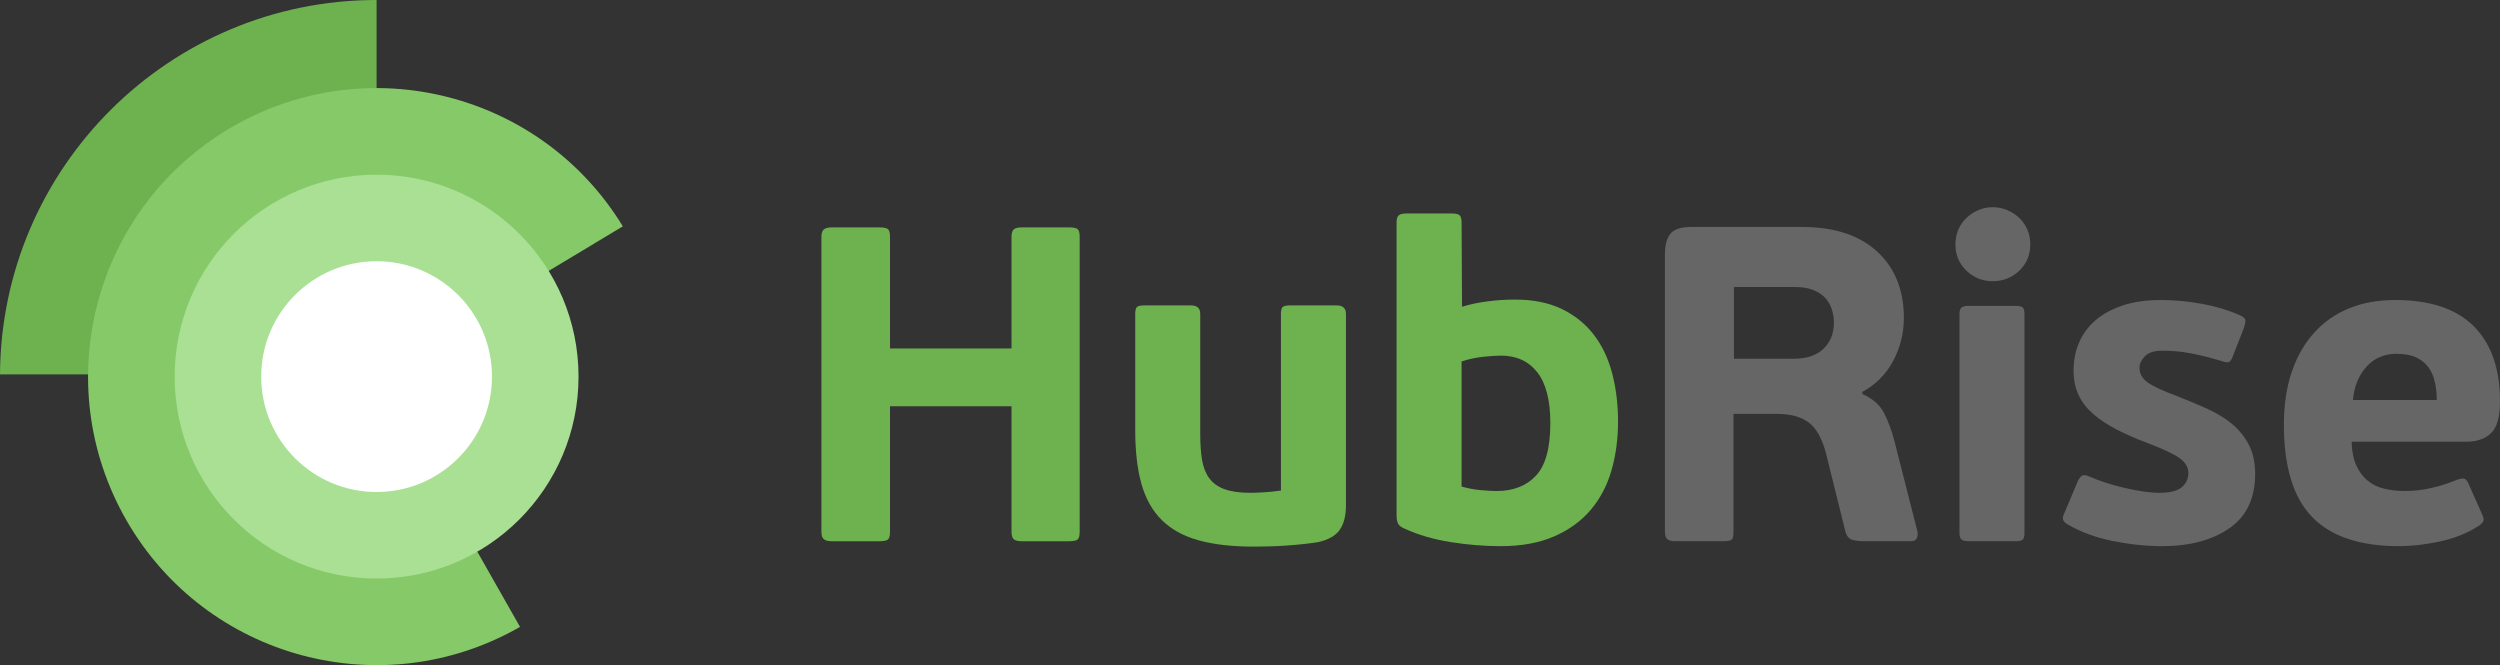
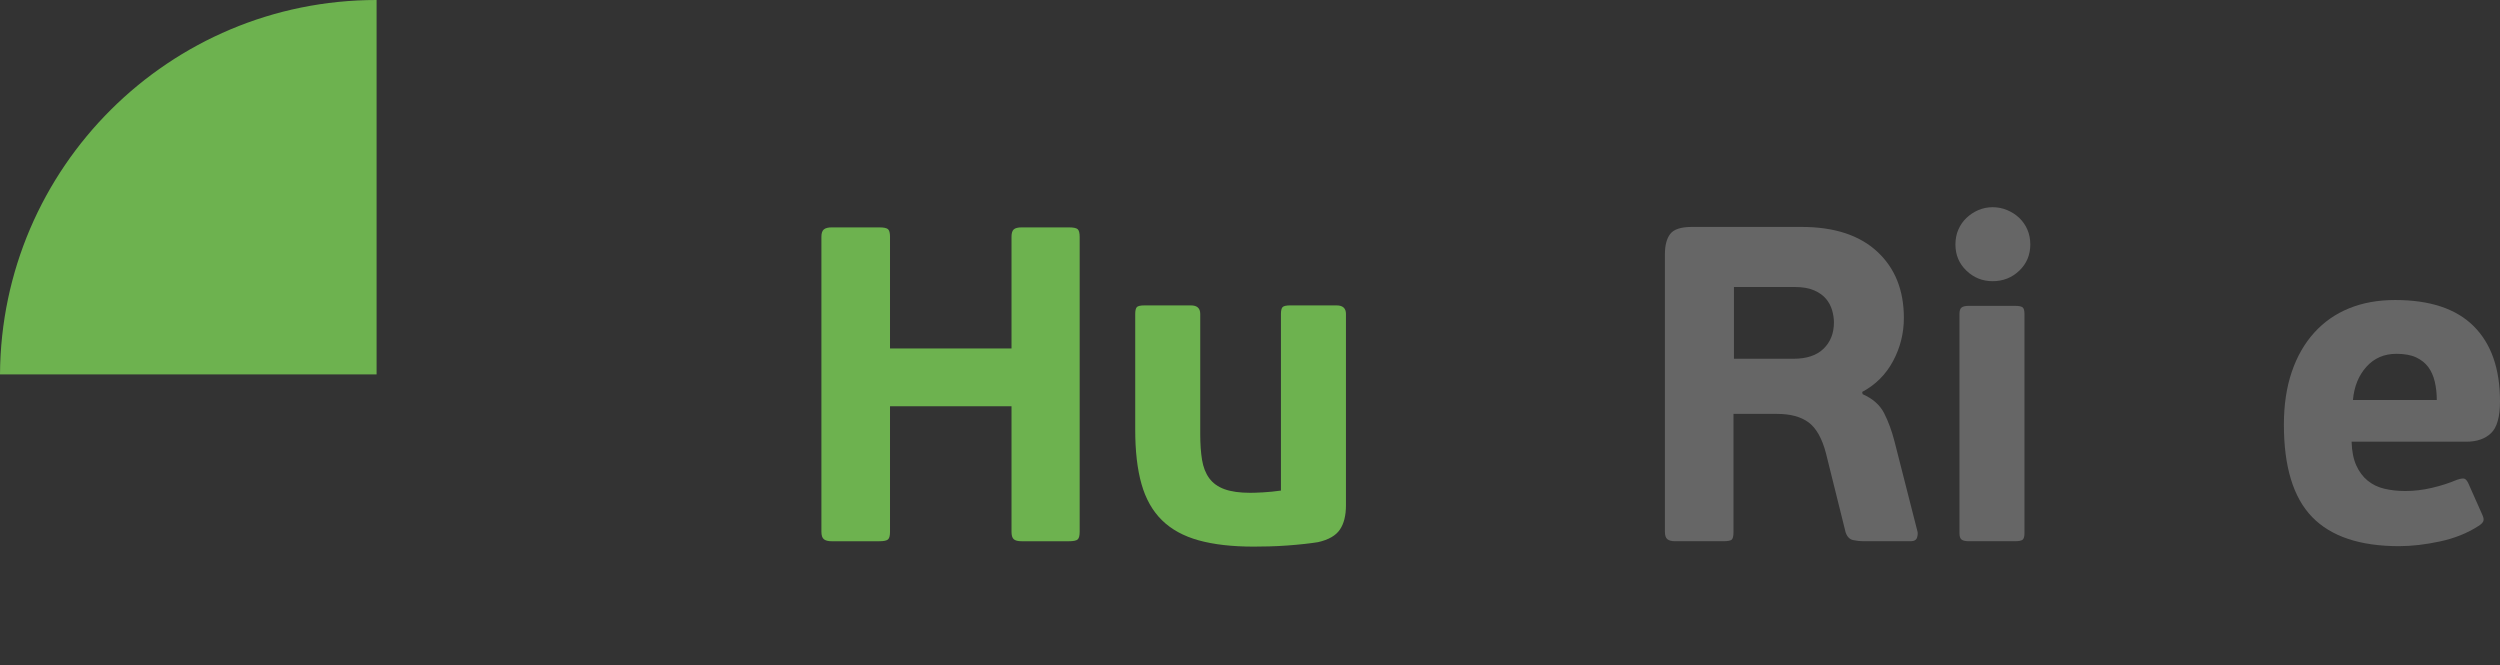
<svg xmlns="http://www.w3.org/2000/svg" id="Layer_1" data-name="Layer 1" viewBox="0 0 267.645 71.208">
  <rect x="0" y="0" width="267.645" height="71.208" fill="#333333" stroke="none" />
  <defs>
    <style>
      .cls-1 {
        fill: #fff;
      }

      .cls-1, .cls-2, .cls-3, .cls-4 {
        fill-rule: evenodd;
      }

      .cls-5 {
        fill: #666;
      }

      .cls-2, .cls-6 {
        fill: #6db24f;
      }

      .cls-3 {
        fill: #85c968;
      }

      .cls-4 {
        fill: #aae093;
      }
    </style>
  </defs>
  <path class="cls-2" d="M0,40.08C.129,17.923,18.129,0,40.317,0v40.08H0Z" />
-   <path class="cls-3" d="M40.317,40.08l15.357,27.034c-14.759,8.46-33.591,3.391-42.104-11.352-8.528-14.772-3.467-33.66,11.304-42.189,14.554-8.403,33.104-3.613,41.805,10.658l-26.362,15.848Z" />
-   <path class="cls-4" d="M40.317,18.701c11.94,0,21.619,9.679,21.619,21.619s-9.679,21.619-21.619,21.619-21.619-9.679-21.619-21.619,9.679-21.619,21.619-21.619Z" />
-   <path class="cls-1" d="M40.317,27.966c6.823,0,12.354,5.531,12.354,12.354s-5.531,12.354-12.354,12.354-12.354-5.531-12.354-12.354,5.531-12.354,12.354-12.354Z" />
  <path class="cls-6" d="M115.587,56.935v-31.584c0-.415-.072-.688-.216-.816-.144-.127-.456-.192-.936-.192h-5.04c-.416,0-.704.072-.864.216-.16.144-.24.408-.24.792v11.952h-13.008v-11.952c0-.415-.072-.688-.216-.816-.144-.127-.456-.192-.936-.192h-5.088c-.384,0-.664.072-.84.216-.176.144-.264.408-.264.792v31.584c0,.384.088.648.264.792.175.144.456.216.84.216h5.088c.48,0,.792-.064.936-.192.144-.127.216-.4.216-.816v-13.44h13.008v13.44c0,.384.079.648.24.792.16.144.448.216.864.216h5.04c.48,0,.792-.064.936-.192.144-.127.216-.4.216-.816h0Z" />
  <path class="cls-6" d="M131.101,52.375c-.708-.256-1.255-.648-1.641-1.176-.386-.528-.643-1.183-.772-1.968-.129-.784-.193-1.704-.193-2.76v-12.864c0-.607-.334-.912-1.001-.912h-4.957c-.445,0-.724.064-.835.192-.111.128-.166.368-.166.72v12.432c0,2.272.223,4.2.672,5.784.448,1.584,1.176,2.872,2.184,3.864,1.008.992,2.32,1.712,3.936,2.16,1.615.448,3.576.672,5.88.672.48,0,1.039-.008,1.68-.024.64-.016,1.288-.048,1.944-.096.655-.048,1.272-.104,1.848-.168.576-.064,1.056-.128,1.44-.192,1.12-.256,1.896-.703,2.328-1.344.432-.64.648-1.504.648-2.592v-20.496c0-.607-.336-.912-1.008-.912h-4.944c-.448,0-.728.064-.84.192-.112.128-.168.368-.168.72v18.912c-.676.096-1.312.16-1.907.192-.595.032-1.054.048-1.375.048-1.126,0-2.044-.127-2.752-.384Z" />
-   <path class="cls-6" d="M172.601,39.991c-.416-1.6-1.072-2.983-1.968-4.152-.896-1.168-2.04-2.088-3.432-2.76s-3.064-1.008-5.016-1.008c-.96,0-1.936.064-2.928.192-.992.128-1.904.32-2.736.576l-.048-9.024c0-.415-.079-.679-.238-.792-.159-.112-.413-.168-.763-.168h-4.91c-.381,0-.651.064-.81.192-.159.128-.238.384-.238.768v31.344c0,.352.048.64.144.864.096.224.336.416.72.576,1.471.672,3.12,1.152,4.944,1.44s3.6.432,5.328.432c2.239,0,4.159-.352,5.76-1.056,1.6-.703,2.904-1.656,3.912-2.856s1.744-2.608,2.208-4.224c.463-1.615.696-3.352.696-5.208,0-1.824-.208-3.535-.624-5.136ZM164.433,50.93c-1.029,1.092-2.428,1.637-4.197,1.637-.45,0-1.029-.031-1.737-.096s-1.383-.193-2.026-.385v-13.388c.772-.256,1.56-.425,2.364-.505.804-.08,1.414-.121,1.833-.121,1.672,0,2.974.594,3.907,1.782s1.399,3.002,1.399,5.442c0,2.665-.515,4.543-1.544,5.635Z" />
  <path class="cls-5" d="M199.361,41.959c1.44-.768,2.544-1.872,3.312-3.312s1.152-2.976,1.152-4.608c0-2.976-.952-5.344-2.856-7.104-1.904-1.759-4.6-2.64-8.088-2.64h-11.76c-1.152,0-1.92.248-2.304.744-.384.496-.576,1.224-.576,2.184v29.712c0,.384.088.648.264.792.175.144.456.216.84.216h5.136c.48,0,.784-.055.912-.168.127-.112.192-.391.192-.84v-12.624h4.656c1.44,0,2.568.304,3.384.912.816.608,1.432,1.696,1.848,3.264l2.112,8.496c.16.48.432.76.816.84.384.08.751.12,1.104.12h5.04c.384,0,.616-.136.696-.408.079-.271.088-.504.024-.696l-2.448-9.6c-.288-1.12-.656-2.119-1.104-3-.448-.88-1.216-1.56-2.304-2.04l-.048-.24ZM195.233,37.327c-.736.72-1.808,1.08-3.216,1.08h-6.384v-7.68h6.528c.832,0,1.519.12,2.064.36.544.24.967.544,1.272.912.304.368.52.776.648,1.224.127.448.192.88.192,1.296,0,1.152-.368,2.088-1.104,2.808Z" />
  <path class="cls-5" d="M217.048,24.583c-.208-.48-.496-.895-.864-1.248-.368-.352-.8-.631-1.296-.84-.496-.208-1.016-.312-1.56-.312-.544,0-1.056.104-1.536.312-.48.208-.904.488-1.272.84-.368.352-.656.768-.864,1.248-.208.48-.312,1.008-.312,1.584,0,1.12.391,2.056,1.176,2.808.784.752,1.72,1.128,2.808,1.128,1.12,0,2.071-.376,2.856-1.128.784-.751,1.176-1.687,1.176-2.808,0-.576-.104-1.104-.312-1.584ZM216.736,33.607c0-.352-.064-.583-.192-.696-.128-.112-.416-.168-.864-.168h-4.896c-.353,0-.608.056-.768.168-.16.112-.24.344-.24.696v23.472c0,.352.079.584.24.696.16.112.415.168.768.168h4.896c.448,0,.736-.055.864-.168.127-.112.192-.343.192-.696v-23.472Z" />
-   <path class="cls-5" d="M240.76,47.623c-.448-.864-1.048-1.608-1.8-2.232-.752-.624-1.64-1.168-2.664-1.632-1.024-.463-2.112-.919-3.264-1.368-1.472-.544-2.504-1.024-3.096-1.44-.592-.415-.888-.943-.888-1.584,0-.415.192-.823.576-1.224.384-.4,1.008-.6,1.872-.6,1.056,0,2.08.096,3.072.288.991.192,2.08.464,3.264.816.352.128.607.168.768.12.16-.048.304-.247.432-.6l1.2-3.072c.127-.384.175-.664.144-.84-.032-.176-.224-.343-.576-.504-1.216-.544-2.568-.952-4.056-1.224-1.488-.271-2.952-.408-4.392-.408-1.6,0-2.984.2-4.152.6-1.168.4-2.136.936-2.904,1.608s-1.344,1.464-1.728,2.376-.576,1.896-.576,2.952c0,.992.175,1.864.528,2.616.352.752.864,1.424,1.536,2.016.672.592,1.495,1.144,2.472,1.656.976.512,2.104,1.008,3.384,1.488,1.6.608,2.728,1.136,3.384,1.584.655.448.984.992.984,1.632,0,.608-.232,1.112-.696,1.512-.464.4-1.272.6-2.424.6-.512,0-1.088-.048-1.728-.144-.64-.096-1.304-.223-1.992-.384-.688-.16-1.352-.343-1.992-.552-.64-.208-1.216-.424-1.728-.648-.352-.16-.616-.199-.792-.12-.176.08-.344.296-.504.648l-1.392,3.312c-.16.32-.216.568-.168.744.048.176.199.344.456.504,1.408.832,3.031,1.432,4.872,1.8,1.84.367,3.592.552,5.256.552,2.976,0,5.383-.64,7.224-1.92,1.84-1.279,2.76-3.216,2.76-5.808,0-1.216-.224-2.256-.672-3.12Z" />
  <path class="cls-5" d="M251.493,33.007c-1.456.592-2.704,1.464-3.744,2.616-1.04,1.152-1.84,2.552-2.4,4.2-.56,1.648-.84,3.528-.84,5.64,0,4.512,1.008,7.808,3.024,9.888,2.016,2.08,5.119,3.12,9.312,3.12,1.344,0,2.8-.168,4.368-.504,1.567-.336,2.944-.888,4.128-1.656.256-.16.424-.319.504-.48.079-.16.055-.384-.072-.672l-1.536-3.456c-.128-.256-.264-.408-.408-.456s-.408-.007-.792.12c-.832.352-1.728.64-2.688.864-.96.224-1.904.336-2.832.336-.8,0-1.544-.079-2.232-.24-.688-.16-1.288-.448-1.8-.864-.512-.415-.92-.96-1.224-1.632-.304-.672-.472-1.519-.504-2.544h12.288c1.12,0,1.999-.304,2.64-.912.64-.607.96-1.744.96-3.408,0-3.487-.936-6.168-2.808-8.04s-4.68-2.808-8.424-2.808c-1.824,0-3.464.296-4.92.888ZM258.669,38.263c.544.256.976.6,1.296,1.032.319.432.552.952.696,1.56.144.608.216,1.264.216,1.968h-8.976c.127-1.44.607-2.623,1.44-3.552.832-.928,1.903-1.392,3.216-1.392.864,0,1.567.128,2.112.384Z" />
</svg>